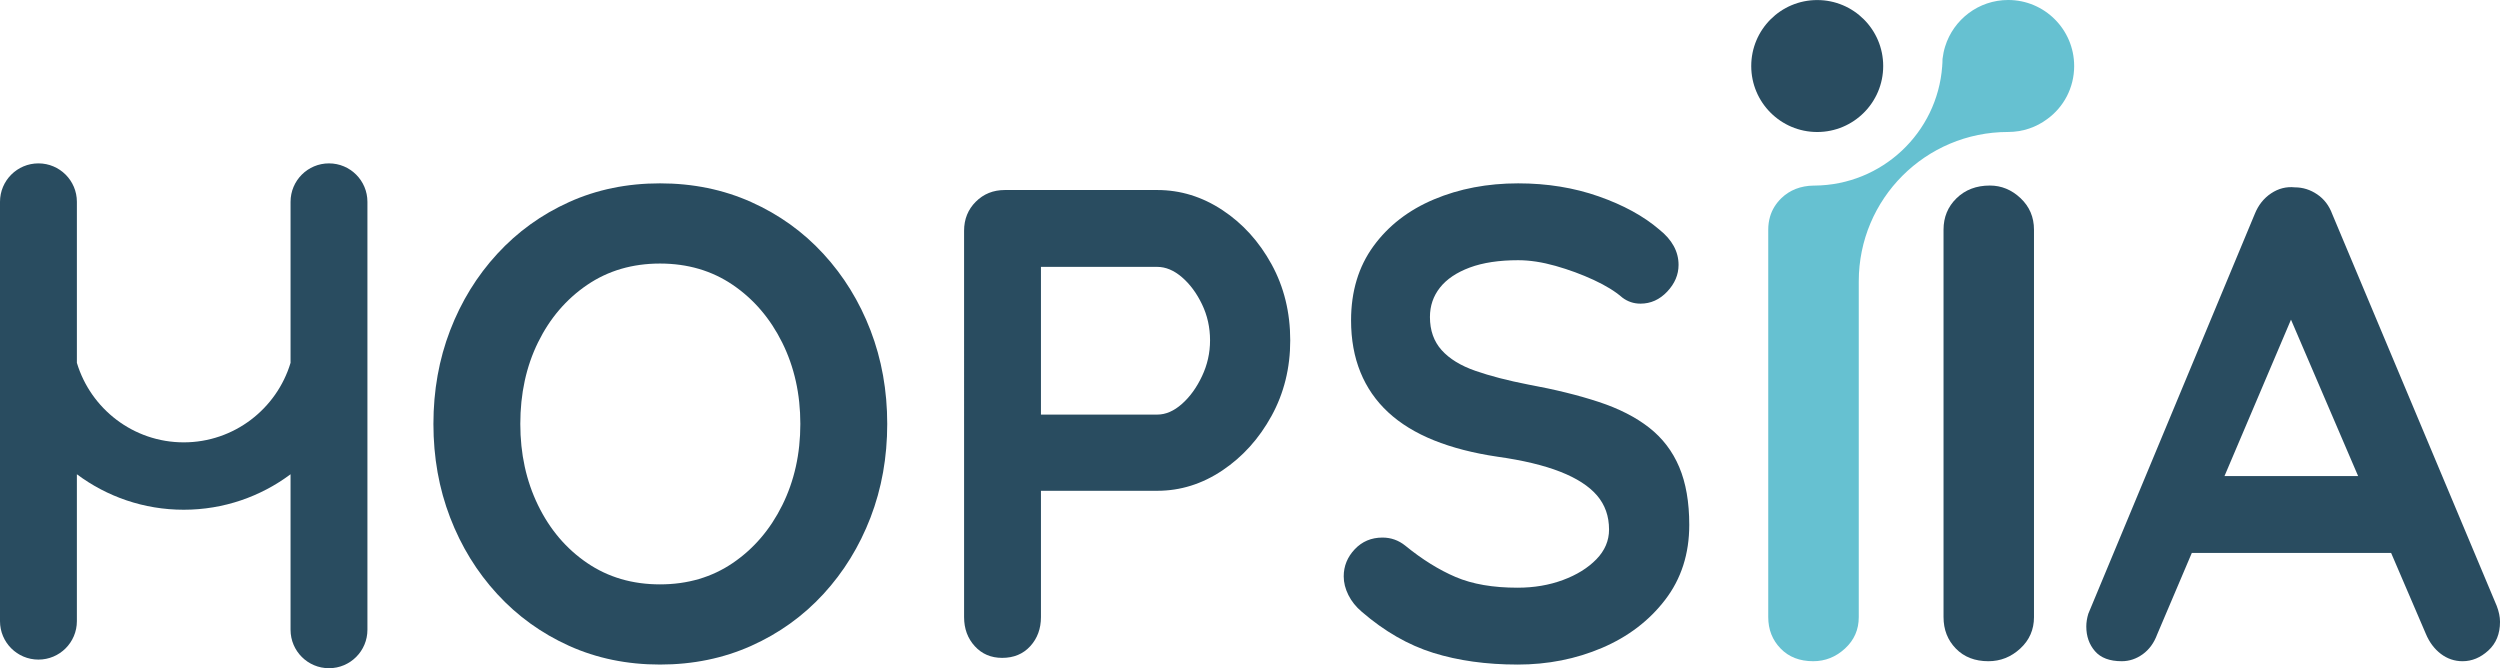
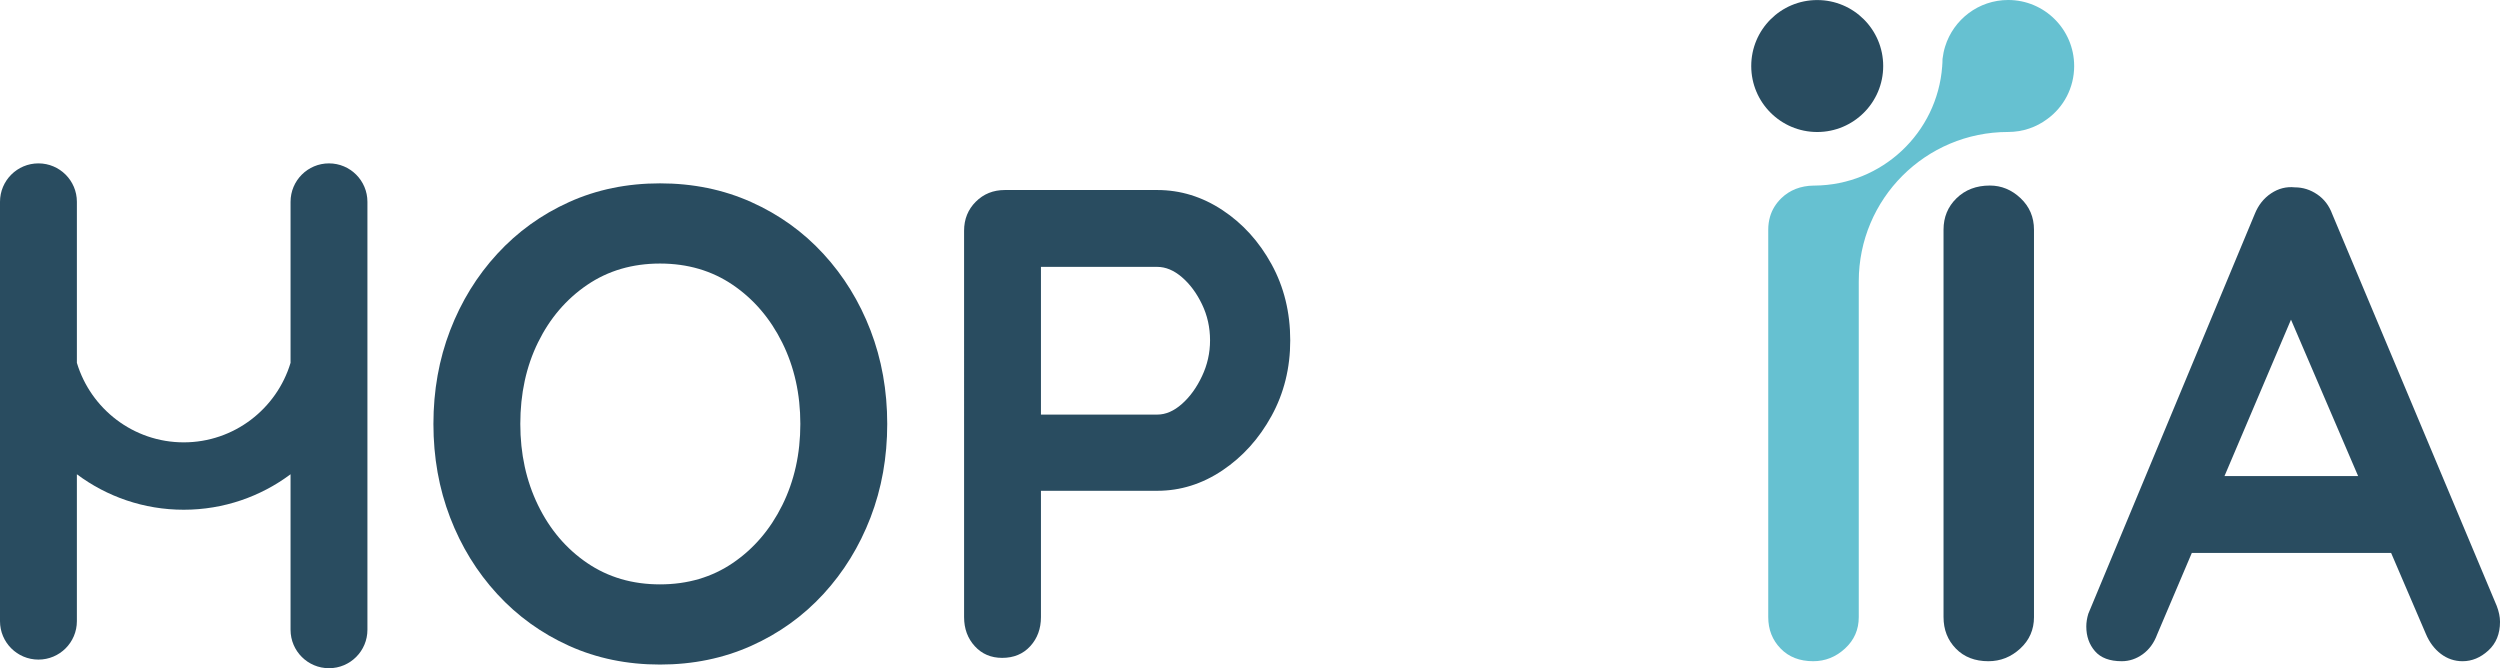
<svg xmlns="http://www.w3.org/2000/svg" id="b" data-name="Calque 2" viewBox="0 0 626.339 167.412">
  <g id="c" data-name="HOPSIIA Logo &amp;amp; icones">
    <g id="d" data-name="Logo">
      <path d="M625.503,151.76l-41.193-98.125c-.781-2.119-2.038-3.768-3.768-4.939-1.732-1.173-3.599-1.759-5.608-1.759-2.122-.222-4.103,.28-5.945,1.508-1.842,1.228-3.211,2.958-4.103,5.19l-41.694,100.135c-.335,1.116-.502,2.177-.502,3.18,0,2.459,.724,4.521,2.177,6.196,1.448,1.675,3.682,2.511,6.698,2.511,1.897,0,3.654-.586,5.274-1.756,1.618-1.173,2.817-2.82,3.601-4.941l8.686-20.428h49.934l8.695,20.261c.891,2.122,2.148,3.797,3.766,5.025,1.618,1.226,3.434,1.84,5.443,1.84,2.344,0,4.492-.891,6.447-2.679,1.952-1.785,2.93-4.186,2.93-7.199,0-1.228-.28-2.566-.836-4.019Zm-68.191-32.485l16.663-39.191,16.819,39.191h-33.482Z" fill="#294c60" />
      <g>
        <path d="M509.587,154.597c0,3.146-1.149,5.775-3.444,7.889-2.297,2.116-4.957,3.172-7.979,3.172-3.384,0-6.103-1.056-8.158-3.172-2.057-2.114-3.082-4.742-3.082-7.889V57.546c0-3.141,1.087-5.77,3.263-7.886,2.176-2.114,4.955-3.175,8.341-3.175,2.9,0,5.467,1.061,7.705,3.175,2.235,2.116,3.353,4.745,3.353,7.886v97.051Z" fill="#294c60" />
        <path d="M519.654,16.532c0,5.484-2.649,10.332-6.756,13.3-2.729,2.04-6.12,3.232-9.776,3.232h-.026c-20.665,0-37.409,16.744-37.409,37.409v84.136c0,3.126-1.139,5.749-3.444,7.869-2.305,2.119-4.954,3.179-7.975,3.179-3.391,0-6.12-1.06-8.16-3.179-2.066-2.12-3.1-4.742-3.1-7.869V57.545c0-1.166,.159-2.252,.45-3.259,.503-1.749,1.457-3.285,2.835-4.636,2.119-2.04,4.822-3.1,8.081-3.153h.238c16.93-.132,30.759-13.247,31.978-29.885,.026-.026,.026-.053,0-.079,.053-.556,.079-1.139,.079-1.696q.026-.026,0-.053c.132-1.086,.344-2.146,.662-3.153,2.093-6.729,8.372-11.631,15.79-11.631,9.14,0,16.532,7.418,16.532,16.532Z" fill="#66c1d1" />
        <circle cx="455.278" cy="16.543" r="16.53" fill="#294c60" />
      </g>
-       <path d="M380.185,166.496c-7.816,0-14.848-.98-21.099-2.932-6.253-1.95-12.222-5.384-17.916-10.296-1.453-1.228-2.569-2.621-3.348-4.186-.784-1.563-1.173-3.126-1.173-4.688,0-2.566,.92-4.829,2.762-6.781s4.158-2.932,6.951-2.932c2.117,0,4.017,.671,5.692,2.01,4.241,3.462,8.457,6.086,12.643,7.871,4.186,1.787,9.348,2.679,15.489,2.679,4.129,0,7.926-.64,11.386-1.926,3.46-1.281,6.251-3.013,8.373-5.19,2.119-2.177,3.18-4.66,3.18-7.453,0-3.348-1.004-6.196-3.013-8.54-2.01-2.344-5.08-4.325-9.209-5.943-4.131-1.618-9.376-2.875-15.74-3.768-6.029-.891-11.333-2.26-15.909-4.103-4.578-1.842-8.399-4.186-11.47-7.032-3.071-2.846-5.386-6.196-6.949-10.048-1.565-3.849-2.344-8.175-2.344-12.977,0-7.255,1.869-13.45,5.608-18.586,3.74-5.133,8.791-9.042,15.154-11.72,6.363-2.681,13.398-4.019,21.099-4.019,7.255,0,13.981,1.087,20.177,3.264,6.196,2.177,11.245,4.939,15.154,8.289,3.238,2.569,4.856,5.524,4.856,8.875,0,2.456-.949,4.688-2.846,6.698-1.9,2.01-4.131,3.013-6.698,3.013-1.675,0-3.18-.502-4.521-1.505-1.787-1.563-4.186-3.042-7.2-4.437-3.016-1.395-6.196-2.566-9.546-3.517-3.348-.946-6.476-1.424-9.376-1.424-4.801,0-8.848,.617-12.141,1.842-3.293,1.231-5.775,2.906-7.45,5.025-1.675,2.122-2.511,4.578-2.511,7.367,0,3.348,.975,6.112,2.929,8.289,1.952,2.177,4.772,3.909,8.457,5.19,3.685,1.286,8.093,2.428,13.228,3.434,6.698,1.228,12.585,2.679,17.666,4.354,5.08,1.673,9.295,3.826,12.643,6.447,3.35,2.624,5.862,5.916,7.534,9.878,1.675,3.964,2.514,8.791,2.514,14.485,0,7.257-2.01,13.508-6.029,18.753-4.019,5.25-9.293,9.269-15.823,12.057-6.53,2.789-13.594,4.186-21.183,4.186Z" fill="#294c60" />
      <path d="M289.931,47.607c5.802,0,11.245,1.675,16.325,5.025,5.08,3.348,9.181,7.869,12.306,13.563,3.126,5.694,4.688,12.055,4.688,19.09,0,6.922-1.563,13.228-4.688,18.92-3.126,5.694-7.226,10.244-12.306,13.649-5.08,3.405-10.523,5.106-16.325,5.106h-30.811l1.674-3.016v34.662c0,2.906-.895,5.333-2.679,7.286-1.787,1.955-4.131,2.929-7.034,2.929-2.791,0-5.081-.975-6.865-2.929-1.787-1.952-2.68-4.38-2.68-7.286V57.822c0-2.901,.976-5.329,2.931-7.283,1.952-1.952,4.38-2.932,7.284-2.932h38.179Zm0,56.263c2.117,0,4.186-.891,6.194-2.679,2.012-1.785,3.685-4.103,5.023-6.949,1.343-2.848,2.012-5.833,2.012-8.958,0-3.238-.669-6.251-2.012-9.042-1.338-2.791-3.011-5.051-5.023-6.784-2.007-1.728-4.077-2.595-6.194-2.595h-31.147l2.01-3.013v42.698l-1.842-2.679h30.98Z" fill="#294c60" />
      <path d="M222.283,106.214c0,8.373-1.397,16.189-4.186,23.443-2.791,7.257-6.726,13.646-11.805,19.173-5.08,5.524-11.109,9.852-18.084,12.977-6.979,3.123-14.598,4.688-22.857,4.688s-15.853-1.565-22.773-4.688c-6.922-3.126-12.922-7.453-18-12.977-5.081-5.527-9.017-11.916-11.805-19.173-2.792-7.255-4.186-15.071-4.186-23.443s1.394-16.184,4.186-23.443c2.789-7.255,6.724-13.646,11.805-19.171,5.078-5.527,11.078-9.852,18-12.977,6.92-3.126,14.51-4.688,22.773-4.688s15.878,1.563,22.857,4.688c6.975,3.126,13.004,7.45,18.084,12.977,5.079,5.524,9.014,11.916,11.805,19.171,2.79,7.259,4.186,15.071,4.186,23.443Zm-21.768,0c0-7.477-1.507-14.258-4.521-20.344-3.014-6.084-7.146-10.911-12.391-14.485-5.248-3.57-11.332-5.357-18.252-5.357s-13.006,1.787-18.252,5.357c-5.248,3.575-9.35,8.373-12.307,14.402-2.959,6.029-4.437,12.839-4.437,20.428,0,7.481,1.478,14.263,4.437,20.347,2.957,6.084,7.059,10.913,12.307,14.483,5.246,3.575,11.33,5.36,18.252,5.36s13.004-1.785,18.252-5.36c5.245-3.57,9.376-8.399,12.391-14.483,3.014-6.084,4.521-12.865,4.521-20.347Z" fill="#294c60" />
      <path d="M82.424,40.931c-5.319,0-9.63,4.312-9.63,9.63v40.345c-3.462,11.508-14.145,19.919-26.766,19.919s-23.304-8.412-26.766-19.919V50.562c0-5.319-4.312-9.63-9.63-9.63S0,45.243,0,50.562v105.061c0,5.319,4.312,9.63,9.631,9.63s9.63-4.312,9.63-9.63v-36.803c7.475,5.58,16.741,8.888,26.766,8.888s19.291-3.308,26.766-8.888v38.962c0,5.319,4.312,9.63,9.63,9.63s9.63-4.312,9.63-9.63V50.562c0-5.319-4.312-9.63-9.63-9.63Z" fill="#294c60" />
    </g>
  </g>
</svg>